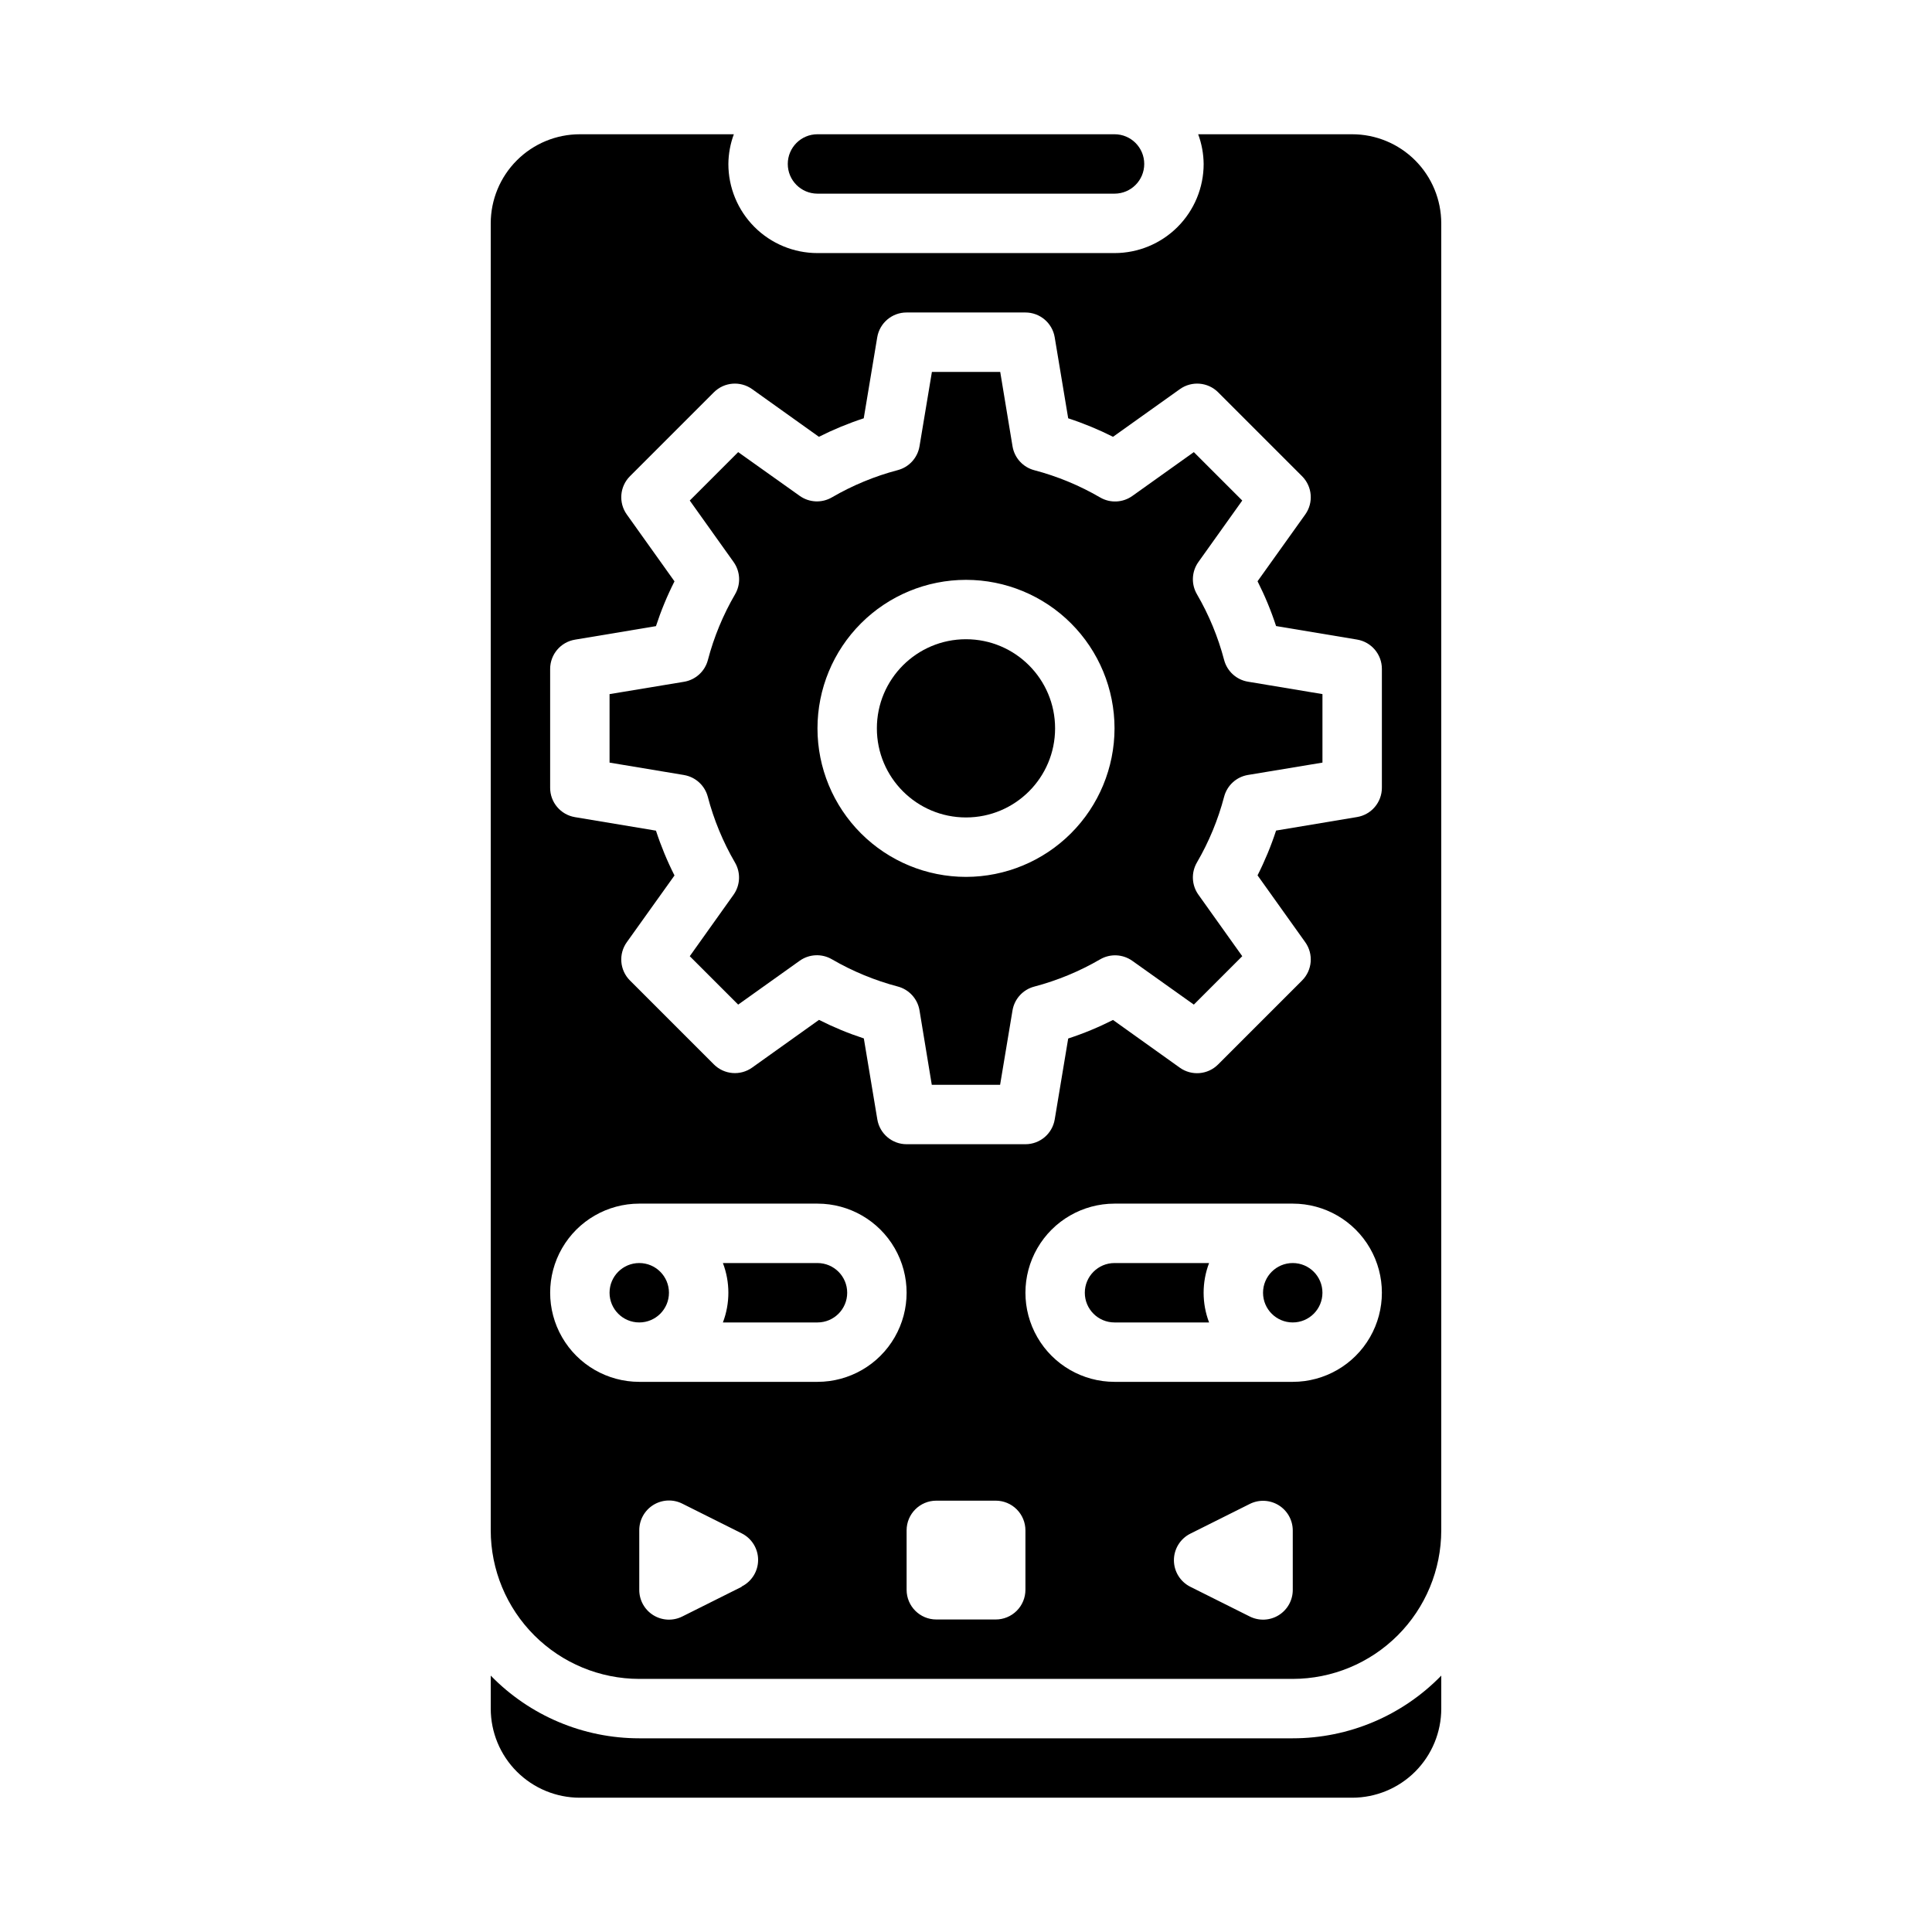
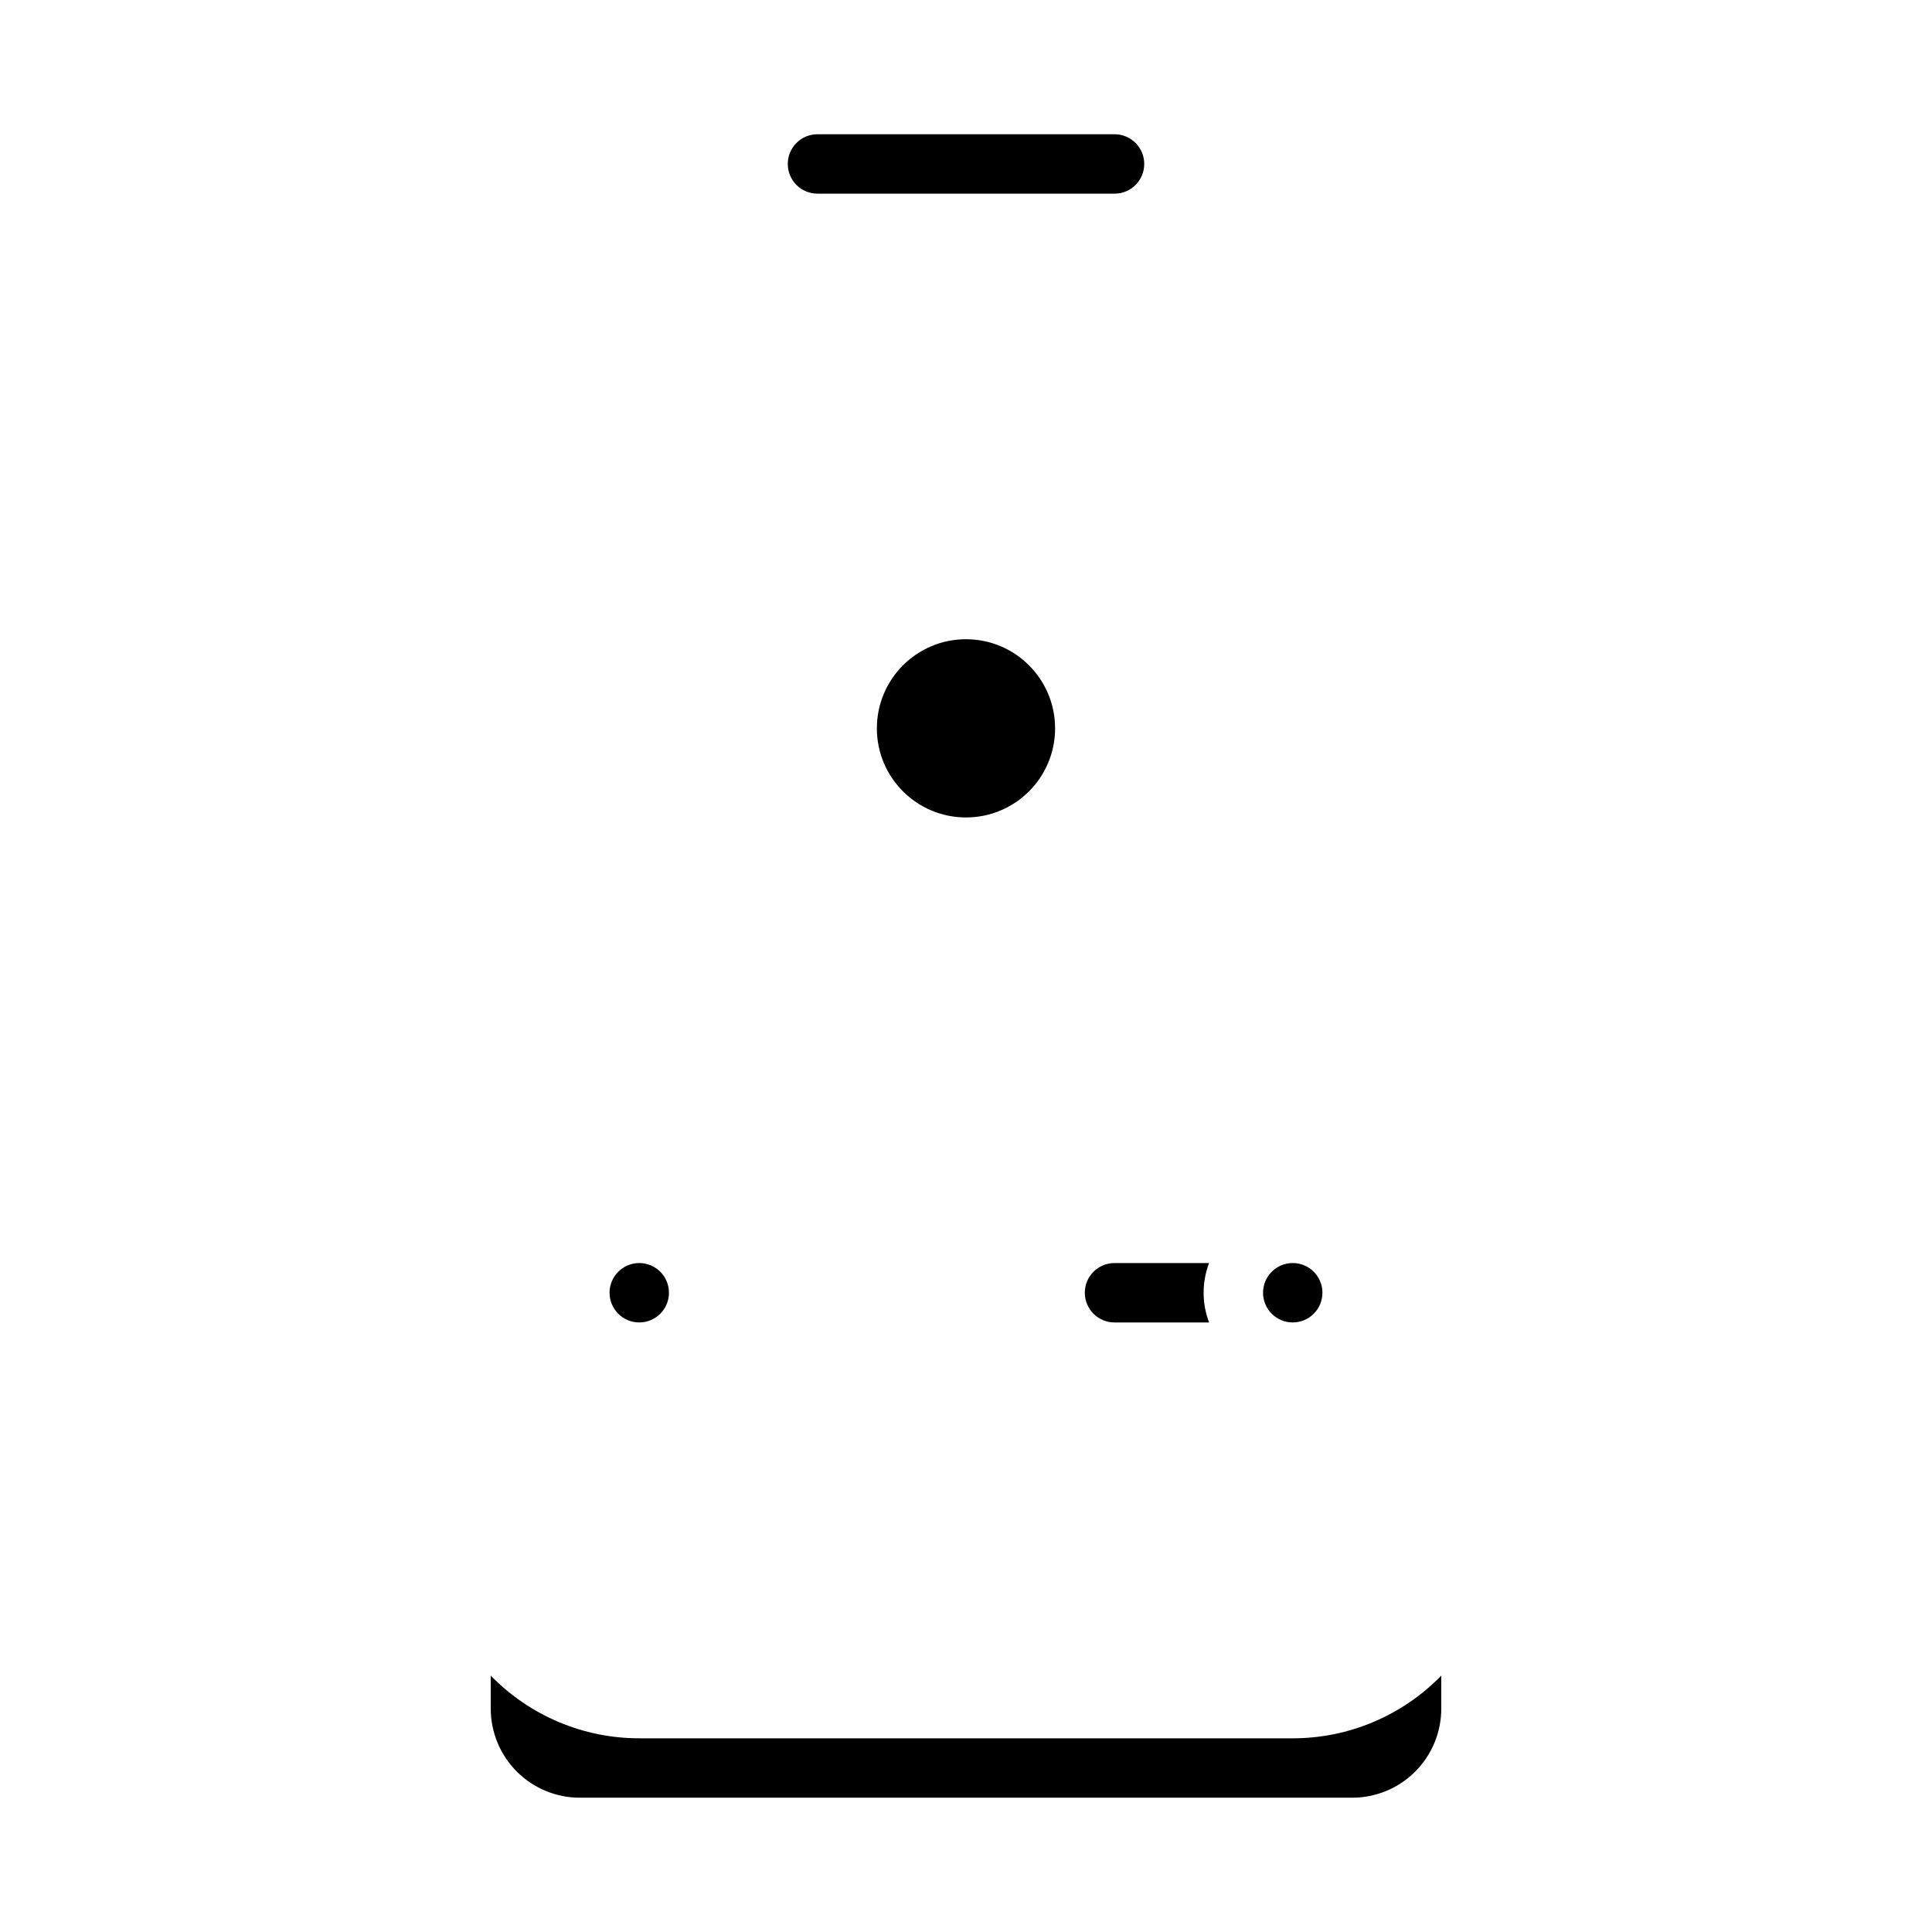
<svg xmlns="http://www.w3.org/2000/svg" fill="#000000" width="800px" height="800px" version="1.1" viewBox="144 144 512 512">
  <g>
    <path d="m464.42 478.72h-25.062c-4.348 0-7.871 3.523-7.871 7.871s3.523 7.871 7.871 7.871h25.066-0.004c-1.93-5.07-1.93-10.672 0-15.742z" />
    <path d="m321.28 486.59c0 4.348-3.523 7.871-7.871 7.871s-7.871-3.523-7.871-7.871 3.523-7.871 7.871-7.871 7.871 3.523 7.871 7.871" />
    <path d="m494.46 486.59c0 4.348-3.523 7.871-7.871 7.871s-7.871-3.523-7.871-7.871 3.523-7.871 7.871-7.871 7.871 3.523 7.871 7.871" />
    <path d="m313.41 604.67c-14.824 0.004-29.023-5.992-39.359-16.617v8.746c0 6.262 2.488 12.27 6.918 16.699 4.426 4.426 10.434 6.914 16.699 6.914h204.67c6.262 0 12.27-2.488 16.699-6.914 4.426-4.43 6.914-10.438 6.914-16.699v-8.746c-10.336 10.625-24.531 16.621-39.359 16.617z" />
    <path d="m360.64 195.32h78.723c4.348 0 7.871-3.523 7.871-7.871s-3.523-7.871-7.871-7.871h-78.723c-4.348 0-7.871 3.523-7.871 7.871s3.523 7.871 7.871 7.871z" />
-     <path d="m360.64 478.72h-25.062c1.93 5.07 1.93 10.672 0 15.742h25.062c4.348 0 7.875-3.523 7.875-7.871s-3.527-7.871-7.875-7.871z" />
-     <path d="m502.34 179.58h-40.809c0.93 2.519 1.422 5.184 1.449 7.871 0 6.266-2.488 12.27-6.918 16.699-4.43 4.43-10.438 6.918-16.699 6.918h-78.723c-6.262 0-12.27-2.488-16.699-6.918-4.426-4.43-6.914-10.434-6.914-16.699 0.023-2.688 0.516-5.352 1.449-7.871h-40.809c-6.266 0-12.273 2.488-16.699 6.918-4.43 4.426-6.918 10.434-6.918 16.699v346.37c0.012 10.438 4.164 20.441 11.543 27.82 7.379 7.379 17.383 11.527 27.816 11.539h173.18c10.438-0.012 20.441-4.16 27.82-11.539 7.379-7.379 11.527-17.383 11.539-27.82v-346.37c0-6.266-2.488-12.273-6.914-16.699-4.43-4.43-10.438-6.918-16.699-6.918zm-161.79 384.94-15.742 7.871h-0.004c-2.445 1.223-5.352 1.09-7.676-0.355-2.324-1.445-3.731-3.992-3.715-6.727v-15.746c-0.016-2.734 1.391-5.281 3.715-6.727 2.324-1.445 5.231-1.582 7.676-0.359l15.742 7.871 0.004 0.004c2.672 1.332 4.359 4.059 4.359 7.043 0 2.988-1.688 5.715-4.359 7.047zm20.094-54.316h-47.23c-8.438 0-16.234-4.5-20.453-11.809-4.219-7.305-4.219-16.309 0-23.617 4.219-7.305 12.016-11.805 20.453-11.805h47.23c8.438 0 16.234 4.5 20.453 11.805 4.219 7.309 4.219 16.312 0 23.617-4.219 7.309-12.016 11.809-20.453 11.809zm55.105 55.105c0 2.086-0.828 4.09-2.305 5.566-1.477 1.477-3.481 2.305-5.566 2.305h-15.746c-4.348 0-7.871-3.523-7.871-7.871v-15.746c0-4.348 3.523-7.871 7.871-7.871h15.746c2.086 0 4.09 0.828 5.566 2.305s2.305 3.481 2.305 5.566zm70.848 0c0.016 2.734-1.391 5.281-3.715 6.727-2.32 1.445-5.227 1.578-7.676 0.355l-15.742-7.871c-2.672-1.332-4.363-4.059-4.363-7.047 0-2.984 1.691-5.711 4.363-7.043l15.742-7.871c2.434-1.219 5.324-1.09 7.644 0.336 2.316 1.426 3.734 3.945 3.746 6.668zm0-55.105h-47.23c-8.438 0-16.234-4.5-20.453-11.809-4.219-7.305-4.219-16.309 0-23.617 4.219-7.305 12.016-11.805 20.453-11.805h47.23c8.438 0 16.234 4.5 20.453 11.805 4.219 7.309 4.219 16.312 0 23.617-4.219 7.309-12.016 11.809-20.453 11.809zm23.617-157.44c-0.004 3.848-2.785 7.133-6.582 7.762l-21.461 3.582h0.004c-1.332 4.078-2.977 8.047-4.914 11.871l12.645 17.719c2.234 3.133 1.875 7.422-0.844 10.141l-22.262 22.262c-2.719 2.723-7.008 3.078-10.141 0.844l-17.695-12.641v-0.004c-3.828 1.938-7.801 3.582-11.879 4.914l-3.574 21.461v-0.004c-0.641 3.789-3.922 6.559-7.762 6.559h-31.488c-3.848 0-7.129-2.785-7.762-6.582l-3.574-21.461v0.004c-4.078-1.332-8.051-2.977-11.879-4.914l-17.719 12.645c-3.133 2.234-7.418 1.879-10.141-0.844l-22.262-22.262c-2.699-2.723-3.047-6.996-0.816-10.117l12.641-17.695c-1.938-3.824-3.578-7.793-4.91-11.871l-21.461-3.582c-3.805-0.633-6.59-3.926-6.582-7.785v-31.488c0.004-3.848 2.785-7.129 6.582-7.762l21.461-3.582c1.332-4.074 2.973-8.043 4.91-11.871l-12.641-17.719c-2.234-3.133-1.879-7.418 0.84-10.141l22.262-22.262c2.723-2.699 6.996-3.043 10.117-0.816l17.695 12.633c3.832-1.93 7.801-3.57 11.879-4.902l3.574-21.461c0.633-3.805 3.93-6.59 7.785-6.582h31.488c3.848 0.004 7.133 2.785 7.762 6.582l3.574 21.461c4.078 1.332 8.047 2.973 11.879 4.902l17.719-12.633c3.133-2.234 7.422-1.879 10.141 0.84l22.262 22.262c2.699 2.723 3.047 6.996 0.82 10.117l-12.641 17.695h-0.004c1.938 3.828 3.582 7.797 4.914 11.871l21.461 3.582h-0.004c3.805 0.633 6.59 3.93 6.582 7.785z" />
-     <path d="m468.41 318.92c-1.605-6.113-4.031-11.984-7.211-17.445-1.562-2.676-1.406-6.019 0.395-8.543l11.617-16.285-12.832-12.832-16.293 11.617c-2.523 1.801-5.863 1.957-8.543 0.395-5.465-3.18-11.336-5.609-17.449-7.219-2.988-0.785-5.238-3.25-5.758-6.297l-3.266-19.75h-18.105l-3.289 19.727c-0.516 3.047-2.766 5.512-5.754 6.297-6.117 1.609-11.988 4.039-17.453 7.219-2.676 1.562-6.019 1.406-8.543-0.395l-16.301-11.594-12.832 12.832 11.617 16.293c1.801 2.523 1.957 5.867 0.395 8.543-3.18 5.461-5.606 11.324-7.211 17.438-0.785 2.988-3.25 5.238-6.297 5.754l-19.758 3.273v18.152l19.734 3.289v0.004c3.047 0.516 5.508 2.766 6.297 5.754 1.605 6.113 4.031 11.98 7.211 17.445 1.562 2.676 1.406 6.019-0.395 8.539l-11.594 16.273 12.832 12.828 16.293-11.617c2.523-1.801 5.867-1.953 8.543-0.395 5.469 3.18 11.344 5.606 17.461 7.219 2.988 0.789 5.238 3.25 5.754 6.297l3.258 19.754h18.105l3.289-19.727v-0.004c0.52-3.047 2.769-5.508 5.758-6.297 6.117-1.613 11.988-4.039 17.457-7.219 2.68-1.559 6.019-1.406 8.543 0.395l16.293 11.594 12.832-12.828-11.617-16.297c-1.801-2.519-1.957-5.863-0.395-8.539 3.18-5.461 5.606-11.328 7.211-17.438 0.789-2.988 3.25-5.238 6.297-5.754l19.758-3.277v-18.152l-19.734-3.289c-3.051-0.504-5.523-2.75-6.32-5.738zm-68.406 57.465c-10.441 0-20.453-4.148-27.832-11.527-7.383-7.383-11.531-17.395-11.531-27.832 0-10.441 4.148-20.453 11.531-27.832 7.379-7.383 17.391-11.527 27.832-11.527 10.438 0 20.449 4.144 27.832 11.527 7.379 7.379 11.527 17.391 11.527 27.832-0.012 10.434-4.164 20.438-11.543 27.816s-17.383 11.531-27.816 11.543z" />
    <path d="m423.61 337.02c0 13.043-10.57 23.613-23.613 23.613s-23.617-10.57-23.617-23.613c0-13.043 10.574-23.617 23.617-23.617s23.613 10.574 23.613 23.617" />
  </g>
</svg>